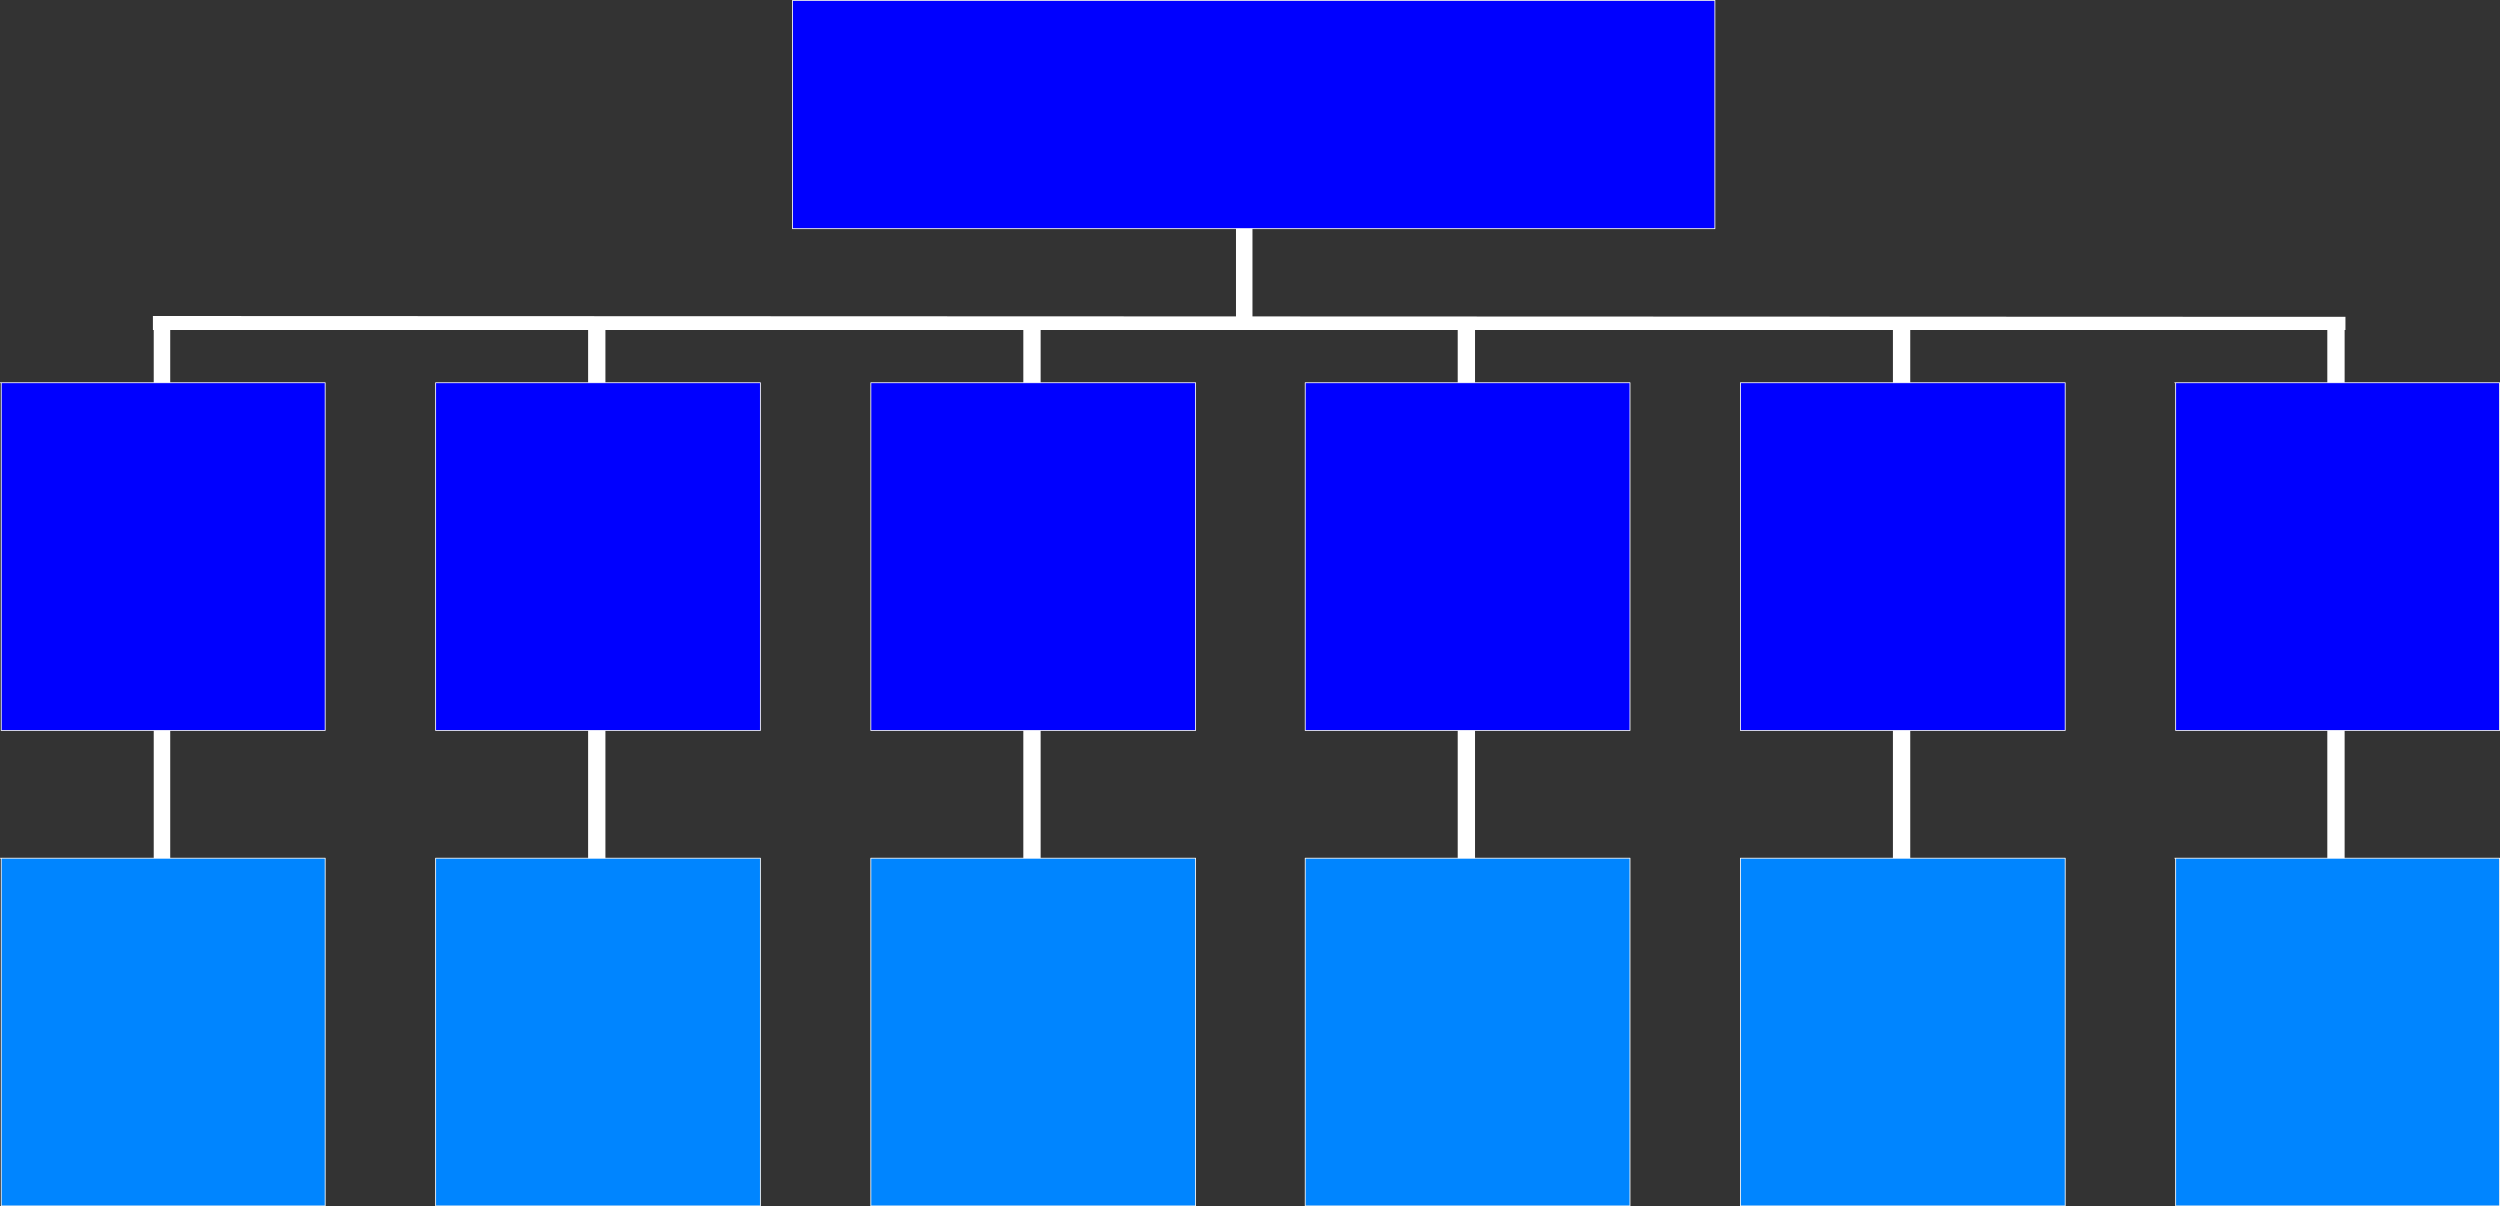
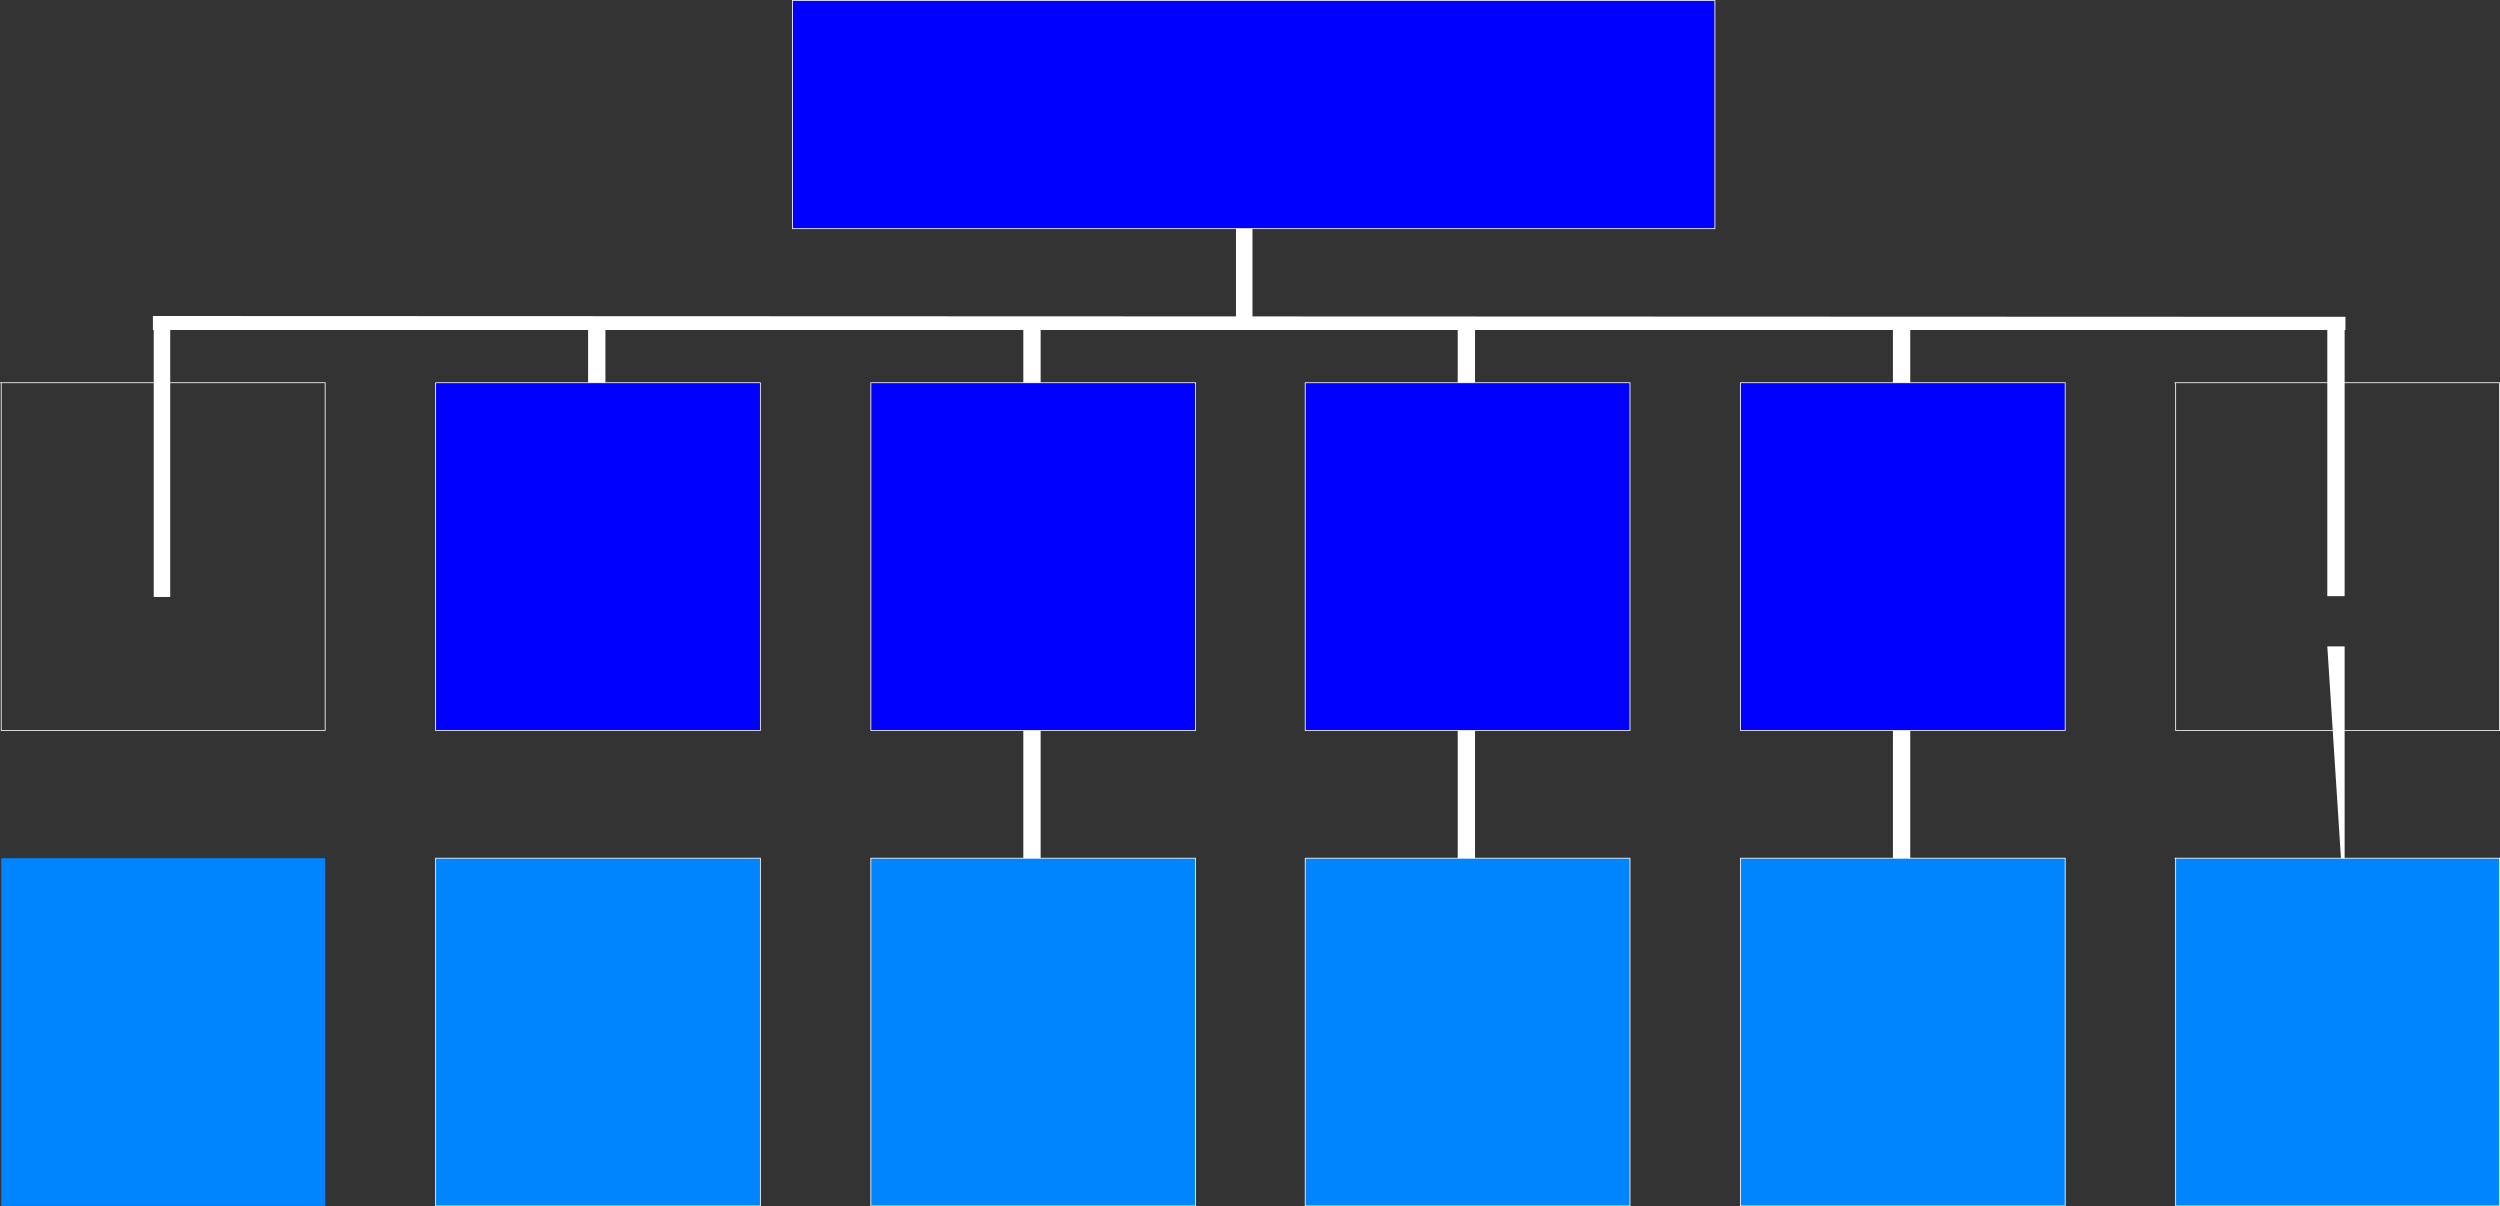
<svg xmlns="http://www.w3.org/2000/svg" xmlns:ns1="http://sodipodi.sourceforge.net/DTD/sodipodi-0.dtd" xmlns:ns2="http://www.inkscape.org/namespaces/inkscape" version="1.0" width="129.681mm" height="62.575mm" id="svg40" ns1:docname="Organizational 21.wmf">
  <rect width="100%" height="100%" fill="#333333" stroke="none" />
  <ns1:namedview id="namedview40" pagecolor="#ffffff" bordercolor="#000000" borderopacity="0.25" ns2:showpageshadow="2" ns2:pageopacity="0.0" ns2:pagecheckerboard="0" ns2:deskcolor="#d1d1d1" ns2:document-units="mm" />
  <defs id="defs1">
    <pattern id="WMFhbasepattern" patternUnits="userSpaceOnUse" width="6" height="6" x="0" y="0" />
  </defs>
-   <path style="fill:#ffffff;fill-opacity:1;fill-rule:evenodd;stroke:none" d="m 29.977,126.896 h 3.394 v 52.503 h -3.232 v -52.503 0 z" id="path1" />
-   <path style="fill:#ffffff;fill-opacity:1;fill-rule:evenodd;stroke:none" d="m 456.277,126.734 h 3.394 v 52.664 h -3.394 z" id="path2" />
+   <path style="fill:#ffffff;fill-opacity:1;fill-rule:evenodd;stroke:none" d="m 456.277,126.734 h 3.394 v 52.664 z" id="path2" />
  <path style="fill:#ffffff;fill-opacity:1;fill-rule:evenodd;stroke:none" d="m 29.977,64.377 h 3.394 v 52.664 h -3.232 v -52.664 0 z" id="path3" />
  <path style="fill:#ffffff;fill-opacity:1;fill-rule:evenodd;stroke:none" d="m 29.977,61.953 429.856,0.162 v 2.585 H 29.977 v -2.585 0 z" id="path4" />
  <path style="fill:#ffffff;fill-opacity:1;fill-rule:evenodd;stroke:none" d="m 115.301,64.377 h 3.394 V 116.88 h -3.394 V 64.377 Z" id="path5" />
  <path style="fill:#ffffff;fill-opacity:1;fill-rule:evenodd;stroke:none" d="m 200.626,64.377 h 3.394 V 116.88 h -3.394 V 64.377 Z" id="path6" />
  <path style="fill:#ffffff;fill-opacity:1;fill-rule:evenodd;stroke:none" d="m 242.319,9.774 h 3.232 V 62.277 h -3.232 V 9.774 Z" id="path7" />
  <path style="fill:#ffffff;fill-opacity:1;fill-rule:evenodd;stroke:none" d="m 285.789,64.377 h 3.394 V 116.88 h -3.394 V 64.377 Z" id="path8" />
  <path style="fill:#ffffff;fill-opacity:1;fill-rule:evenodd;stroke:none" d="m 371.114,64.377 h 3.394 V 116.88 h -3.394 V 64.377 Z" id="path9" />
  <path style="fill:#ffffff;fill-opacity:1;fill-rule:evenodd;stroke:none" d="m 456.277,64.377 h 3.394 V 116.88 h -3.394 V 64.377 Z" id="path10" />
-   <path style="fill:#ffffff;fill-opacity:1;fill-rule:evenodd;stroke:none" d="m 115.301,126.734 h 3.394 v 52.664 h -3.394 z" id="path11" />
  <path style="fill:#ffffff;fill-opacity:1;fill-rule:evenodd;stroke:none" d="m 200.626,126.734 h 3.394 v 52.664 h -3.394 z" id="path12" />
  <path style="fill:#ffffff;fill-opacity:1;fill-rule:evenodd;stroke:none" d="m 285.789,126.734 h 3.394 v 52.664 h -3.394 z" id="path13" />
  <path style="fill:#ffffff;fill-opacity:1;fill-rule:evenodd;stroke:none" d="m 371.114,126.734 h 3.394 v 52.664 h -3.394 z" id="path14" />
  <path style="fill:#0000ff;fill-opacity:1;fill-rule:evenodd;stroke:none" d="m 155.378,0.081 h 180.83 V 44.829 H 155.378 V 0.081 Z" id="path15" />
  <path style="fill:none;stroke:#ffffff;stroke-width:0.162px;stroke-linecap:round;stroke-linejoin:round;stroke-miterlimit:4;stroke-dasharray:none;stroke-opacity:1" d="m 155.378,0.081 h 180.83 V 44.829 h -180.83 v -44.749 0" id="path16" />
-   <path style="fill:#0000ff;fill-opacity:1;fill-rule:evenodd;stroke:none" d="M 0.081,75.039 H 63.751 V 143.212 H 0.242 v -68.173 0 z" id="path17" />
  <path style="fill:none;stroke:#ffffff;stroke-width:0.162px;stroke-linecap:round;stroke-linejoin:round;stroke-miterlimit:4;stroke-dasharray:none;stroke-opacity:1" d="M 0.081,75.039 H 63.751 V 143.212 H 0.242 v -68.173 0" id="path18" />
  <path style="fill:#0000ff;fill-opacity:1;fill-rule:evenodd;stroke:none" d="M 85.406,75.039 H 149.076 V 143.212 H 85.406 V 75.039 Z" id="path19" />
  <path style="fill:none;stroke:#ffffff;stroke-width:0.162px;stroke-linecap:round;stroke-linejoin:round;stroke-miterlimit:4;stroke-dasharray:none;stroke-opacity:1" d="M 85.406,75.039 H 149.076 V 143.212 H 85.406 v -68.173 0" id="path20" />
  <path style="fill:#0000ff;fill-opacity:1;fill-rule:evenodd;stroke:none" d="m 170.73,75.039 h 63.67 V 143.212 H 170.73 V 75.039 Z" id="path21" />
  <path style="fill:none;stroke:#ffffff;stroke-width:0.162px;stroke-linecap:round;stroke-linejoin:round;stroke-miterlimit:4;stroke-dasharray:none;stroke-opacity:1" d="m 170.73,75.039 h 63.67 v 68.173 h -63.67 v -68.173 0" id="path22" />
  <path style="fill:#0000ff;fill-opacity:1;fill-rule:evenodd;stroke:none" d="m 255.893,75.039 h 63.67 V 143.212 H 255.893 V 75.039 Z" id="path23" />
  <path style="fill:none;stroke:#ffffff;stroke-width:0.162px;stroke-linecap:round;stroke-linejoin:round;stroke-miterlimit:4;stroke-dasharray:none;stroke-opacity:1" d="m 255.893,75.039 h 63.67 v 68.173 h -63.67 v -68.173 0" id="path24" />
  <path style="fill:#0000ff;fill-opacity:1;fill-rule:evenodd;stroke:none" d="m 341.218,75.039 h 63.67 V 143.212 H 341.218 V 75.039 Z" id="path25" />
  <path style="fill:none;stroke:#ffffff;stroke-width:0.162px;stroke-linecap:round;stroke-linejoin:round;stroke-miterlimit:4;stroke-dasharray:none;stroke-opacity:1" d="m 341.218,75.039 h 63.67 v 68.173 h -63.67 v -68.173 0" id="path26" />
-   <path style="fill:#0000ff;fill-opacity:1;fill-rule:evenodd;stroke:none" d="m 426.381,75.039 h 63.67 v 68.173 h -63.509 v -68.173 0 z" id="path27" />
  <path style="fill:none;stroke:#ffffff;stroke-width:0.162px;stroke-linecap:round;stroke-linejoin:round;stroke-miterlimit:4;stroke-dasharray:none;stroke-opacity:1" d="m 426.381,75.039 h 63.67 v 68.173 h -63.509 v -68.173 0" id="path28" />
  <path style="fill:#0085ff;fill-opacity:1;fill-rule:evenodd;stroke:none" d="M 0.081,168.252 H 63.751 v 68.173 H 0.242 v -68.173 0 z" id="path29" />
-   <path style="fill:none;stroke:#ffffff;stroke-width:0.162px;stroke-linecap:round;stroke-linejoin:round;stroke-miterlimit:4;stroke-dasharray:none;stroke-opacity:1" d="M 0.081,168.252 H 63.751 v 68.173 H 0.242 v -68.173 0" id="path30" />
  <path style="fill:#0085ff;fill-opacity:1;fill-rule:evenodd;stroke:none" d="m 85.406,168.252 h 63.67 v 68.173 H 85.406 Z" id="path31" />
  <path style="fill:none;stroke:#ffffff;stroke-width:0.162px;stroke-linecap:round;stroke-linejoin:round;stroke-miterlimit:4;stroke-dasharray:none;stroke-opacity:1" d="m 85.406,168.252 h 63.67 v 68.173 H 85.406 v -68.173 0" id="path32" />
  <path style="fill:#0085ff;fill-opacity:1;fill-rule:evenodd;stroke:none" d="m 170.73,168.252 h 63.67 v 68.173 h -63.67 z" id="path33" />
  <path style="fill:none;stroke:#ffffff;stroke-width:0.162px;stroke-linecap:round;stroke-linejoin:round;stroke-miterlimit:4;stroke-dasharray:none;stroke-opacity:1" d="m 170.73,168.252 h 63.67 v 68.173 h -63.67 v -68.173 0" id="path34" />
  <path style="fill:#0085ff;fill-opacity:1;fill-rule:evenodd;stroke:none" d="m 255.893,168.252 h 63.67 v 68.173 h -63.67 v -68.173 z" id="path35" />
  <path style="fill:none;stroke:#ffffff;stroke-width:0.162px;stroke-linecap:round;stroke-linejoin:round;stroke-miterlimit:4;stroke-dasharray:none;stroke-opacity:1" d="m 255.893,168.252 h 63.67 v 68.173 h -63.67 v -68.173 0" id="path36" />
  <path style="fill:#0085ff;fill-opacity:1;fill-rule:evenodd;stroke:none" d="m 341.218,168.252 h 63.67 v 68.173 h -63.67 v -68.173 z" id="path37" />
  <path style="fill:none;stroke:#ffffff;stroke-width:0.162px;stroke-linecap:round;stroke-linejoin:round;stroke-miterlimit:4;stroke-dasharray:none;stroke-opacity:1" d="m 341.218,168.252 h 63.67 v 68.173 h -63.67 v -68.173 0" id="path38" />
  <path style="fill:#0085ff;fill-opacity:1;fill-rule:evenodd;stroke:none" d="m 426.381,168.252 h 63.67 v 68.173 h -63.509 v -68.173 0 z" id="path39" />
  <path style="fill:none;stroke:#ffffff;stroke-width:0.162px;stroke-linecap:round;stroke-linejoin:round;stroke-miterlimit:4;stroke-dasharray:none;stroke-opacity:1" d="m 426.381,168.252 h 63.67 v 68.173 h -63.509 v -68.173 0" id="path40" />
</svg>